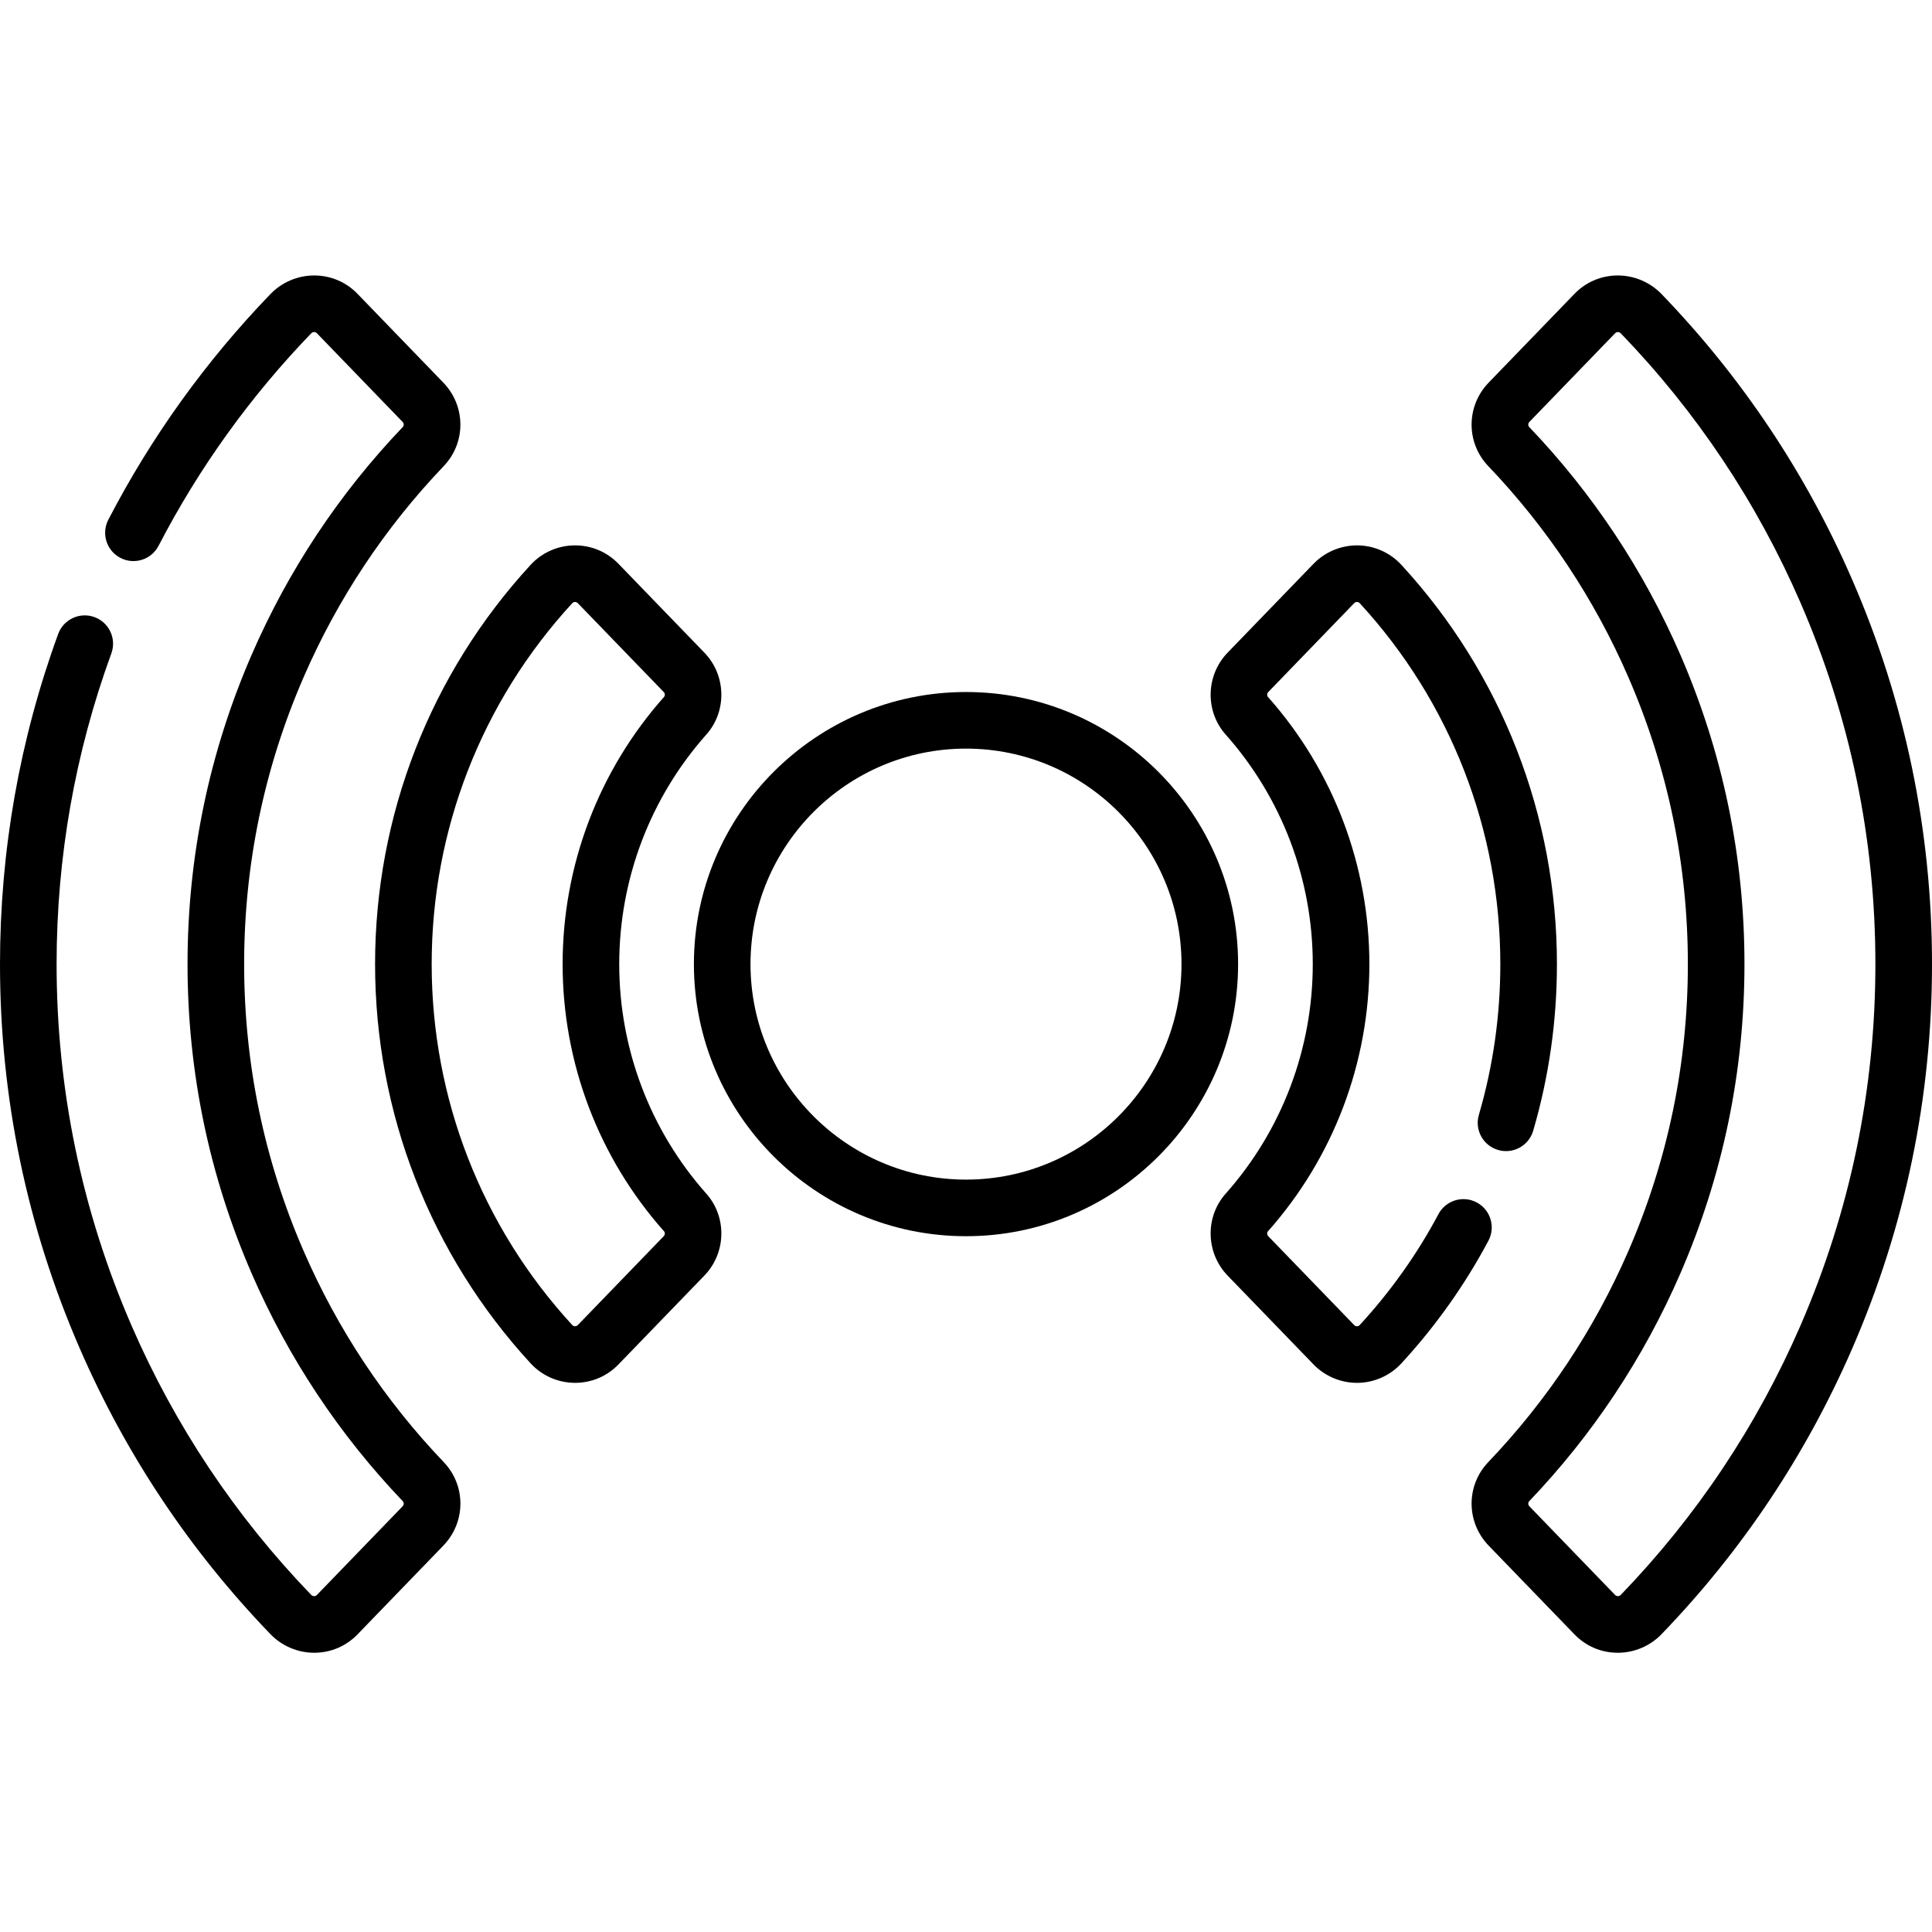
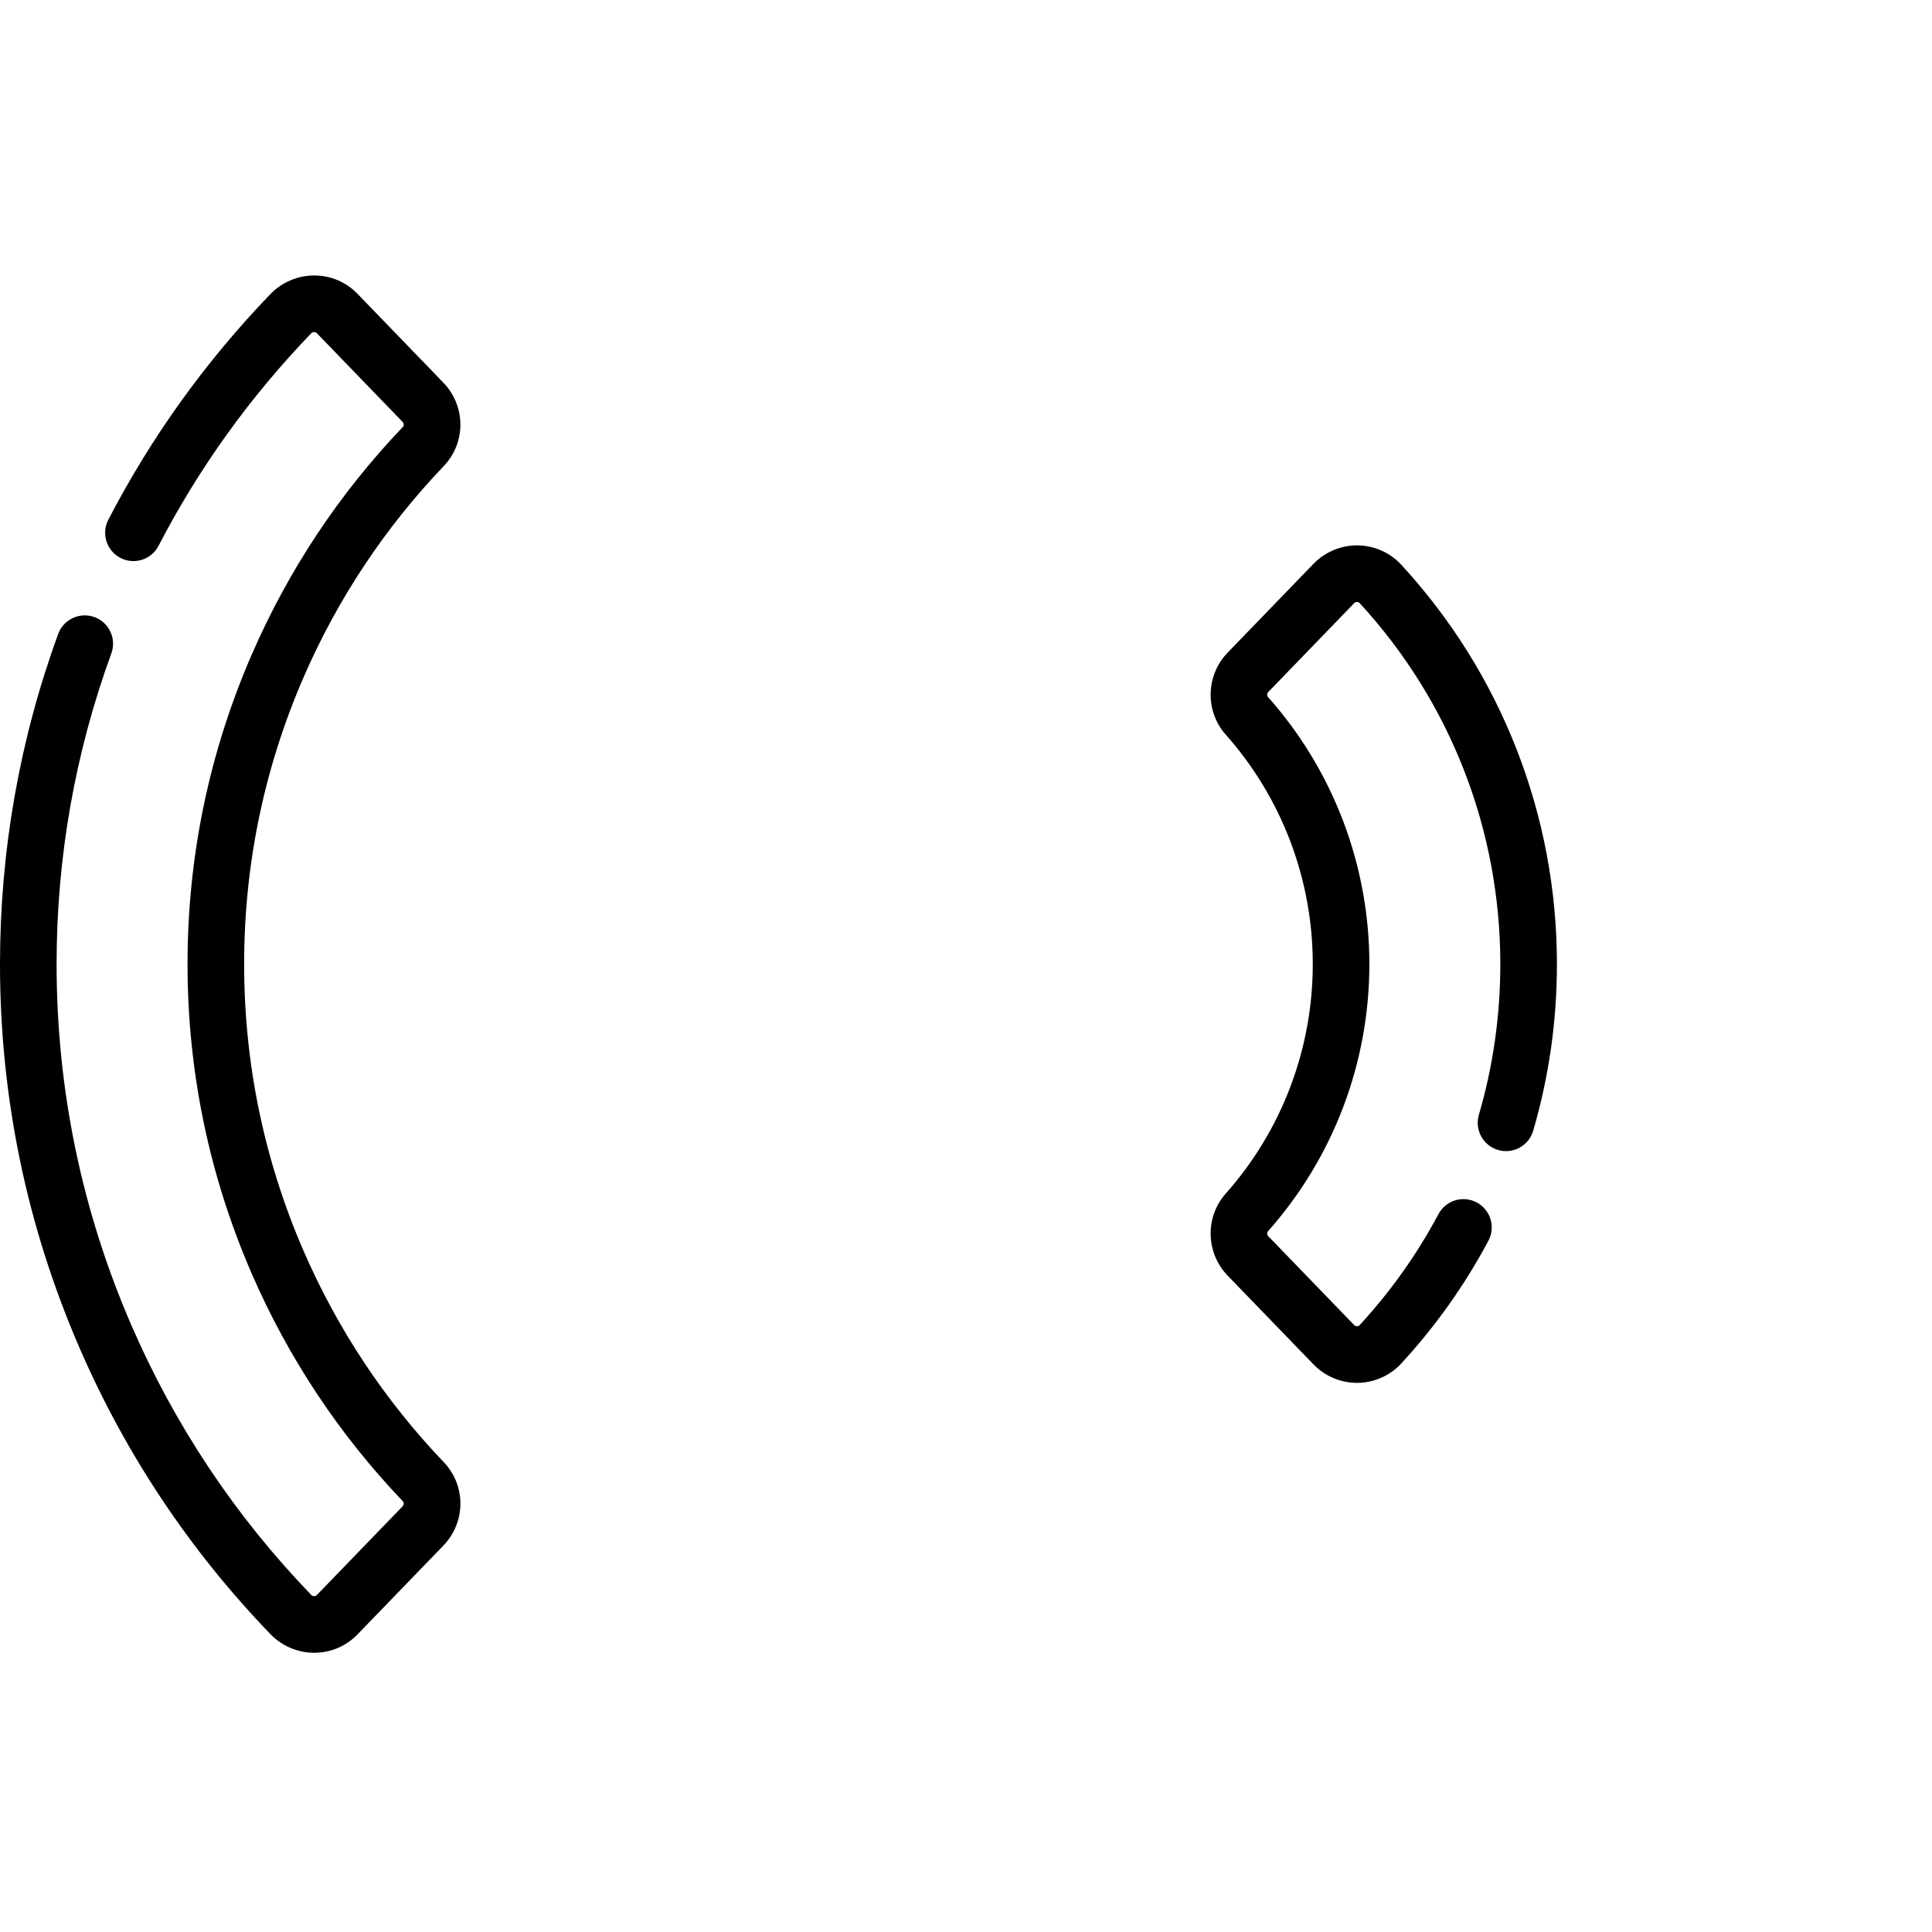
<svg xmlns="http://www.w3.org/2000/svg" height="512pt" viewBox="0 -73 512 512" width="512pt">
  <path d="m83.254 365c4.375 0 8.461-1.73 11.5-4.879l22.727-23.508c5.996-6.203 6.047-15.926.117-22.133-15.633-16.367-28.133-35.203-37.148-55.98-10.449-24.074-15.75-49.645-15.75-76s5.297-51.926 15.746-76c9.02-20.777 21.52-39.613 37.148-55.98 5.93-6.207 5.879-15.93-.117-22.133l-22.723-23.508c-3.043-3.148-7.125-4.879-11.512-4.879-4.332.004-8.547 1.797-11.562 4.922-17.176 17.805-31.633 37.934-42.977 59.82-1.902 3.676-.469 8.203 3.211 10.109 3.68 1.906 8.203.469 10.109-3.211 10.672-20.602 24.285-39.543 40.453-56.305.402-.418 1.082-.457 1.492-.035l22.727 23.512c.371.383.395.988.051 1.344-16.855 17.652-30.336 37.965-40.059 60.371-11.273 25.973-16.988 53.551-16.988 81.973s5.715 56 16.988 81.973c9.723 22.406 23.203 42.715 40.062 60.367.34.359.316.965-.055 1.348 0 0-22.652 23.434-22.727 23.512-.41.426-1.09.383-1.492-.035-20.074-20.812-36.098-44.824-47.621-71.375-13.176-30.359-19.855-62.586-19.855-95.789 0-28.262 4.883-55.965 14.508-82.344 1.422-3.891-.582-8.199-4.473-9.617-3.891-1.422-8.195.582-9.617 4.473-10.23 28.031-15.418 57.469-15.418 87.488 0 35.27 7.098 69.508 21.098 101.762 12.238 28.199 29.258 53.711 50.582 75.816 3.016 3.125 7.23 4.918 11.574 4.922zm0 0" />
-   <path d="m152.383 293.469c4.387 0 8.48-1.734 11.527-4.891l22.762-23.543c5.785-5.98 6.012-15.512.516-21.695-14.887-16.754-23.086-38.363-23.086-60.84s8.199-44.082 23.09-60.844c5.492-6.18 5.266-15.711-.52-21.691l-22.762-23.543c-3.047-3.156-7.141-4.891-11.527-4.891-4.457 0-8.738 1.875-11.75 5.148-26.59 28.891-41.234 66.469-41.234 105.82s14.645 76.93 41.234 105.82c3.012 3.273 7.293 5.148 11.75 5.148zm-.715-206.633c.391-.426 1.066-.398 1.461.008l22.762 23.543c.355.371.395.957.086 1.305-17.332 19.508-26.875 44.656-26.875 70.809s9.543 51.301 26.875 70.805c.309.348.27.934-.086 1.305l-22.762 23.547c-.398.406-1.07.434-1.461.008-24.031-26.113-37.27-60.09-37.27-95.664s13.238-69.551 37.27-95.664zm0 0" />
-   <path d="m440.32 4.922c-3.016-3.129-7.234-4.922-11.574-4.922-4.375 0-8.457 1.73-11.5 4.879l-22.727 23.508c-5.996 6.203-6.047 15.922-.117 22.133 15.633 16.367 28.133 35.203 37.148 55.977 10.453 24.078 15.75 49.648 15.75 76.004s-5.297 51.926-15.746 76c-9.02 20.777-21.52 39.613-37.152 55.98-5.93 6.207-5.879 15.93.117 22.133l22.727 23.508c3.043 3.148 7.125 4.879 11.5 4.879 4.34 0 8.559-1.793 11.574-4.922 21.328-22.105 38.344-47.617 50.586-75.82 13.996-32.25 21.094-66.488 21.094-101.758s-7.098-69.508-21.098-101.762c-12.238-28.199-29.258-53.711-50.582-75.816zm36.824 273.367c-11.523 26.551-27.543 50.562-47.621 71.375-.383.398-1.074.465-1.492.031l-22.727-23.508c-.371-.383-.395-.988-.051-1.348 16.855-17.652 30.336-37.961 40.059-60.367 11.273-25.973 16.988-53.551 16.988-81.973s-5.715-56-16.988-81.973c-9.723-22.406-23.203-42.719-40.059-60.367-.344-.359-.32-.965.051-1.348 0 0 22.695-23.477 22.727-23.508.414-.426 1.094-.383 1.492.031 20.078 20.812 36.098 44.824 47.621 71.375 13.176 30.359 19.855 62.586 19.855 95.789s-6.68 65.43-19.855 95.789zm0 0" />
  <path d="m397.008 231.754c3.973 1.164 8.141-1.117 9.301-5.094 4.176-14.262 6.293-29.121 6.293-44.16 0-39.352-14.645-76.93-41.234-105.82-2.961-3.219-7.172-5.094-11.551-5.148-4.391-.051-8.672 1.727-11.727 4.887l-22.762 23.543c-5.785 5.984-6.012 15.512-.52 21.695 14.891 16.758 23.09 38.367 23.09 60.844s-8.199 44.086-23.09 60.84c-5.492 6.184-5.266 15.711.516 21.695l22.762 23.543c3.012 3.117 7.203 4.891 11.535 4.891h.191c4.383-.055 8.594-1.934 11.555-5.148 9.086-9.871 16.852-20.812 23.078-32.516 1.949-3.66.562-8.199-3.098-10.148-3.656-1.941-8.199-.559-10.145 3.102-5.629 10.578-12.652 20.473-20.875 29.402-.184.203-.418.305-.699.309-.23.004-.5-.051-.758-.316l-22.762-23.543c-.355-.371-.398-.957-.086-1.305 17.332-19.504 26.875-44.652 26.875-70.805s-9.543-51.297-26.875-70.805c-.309-.348-.27-.934.086-1.305 0 0 22.762-23.543 22.762-23.547.391-.402 1.07-.43 1.461-.008 24.031 26.113 37.27 60.09 37.27 95.664 0 13.613-1.914 27.055-5.688 39.949-1.164 3.977 1.117 8.141 5.094 9.305zm0 0" />
-   <path d="m256 254.609c39.762 0 72.109-32.348 72.109-72.109s-32.348-72.109-72.109-72.109-72.109 32.348-72.109 72.109 32.348 72.109 72.109 72.109zm0-129.219c31.492 0 57.109 25.617 57.109 57.109s-25.621 57.109-57.109 57.109-57.109-25.617-57.109-57.109 25.621-57.109 57.109-57.109zm0 0" />
</svg>